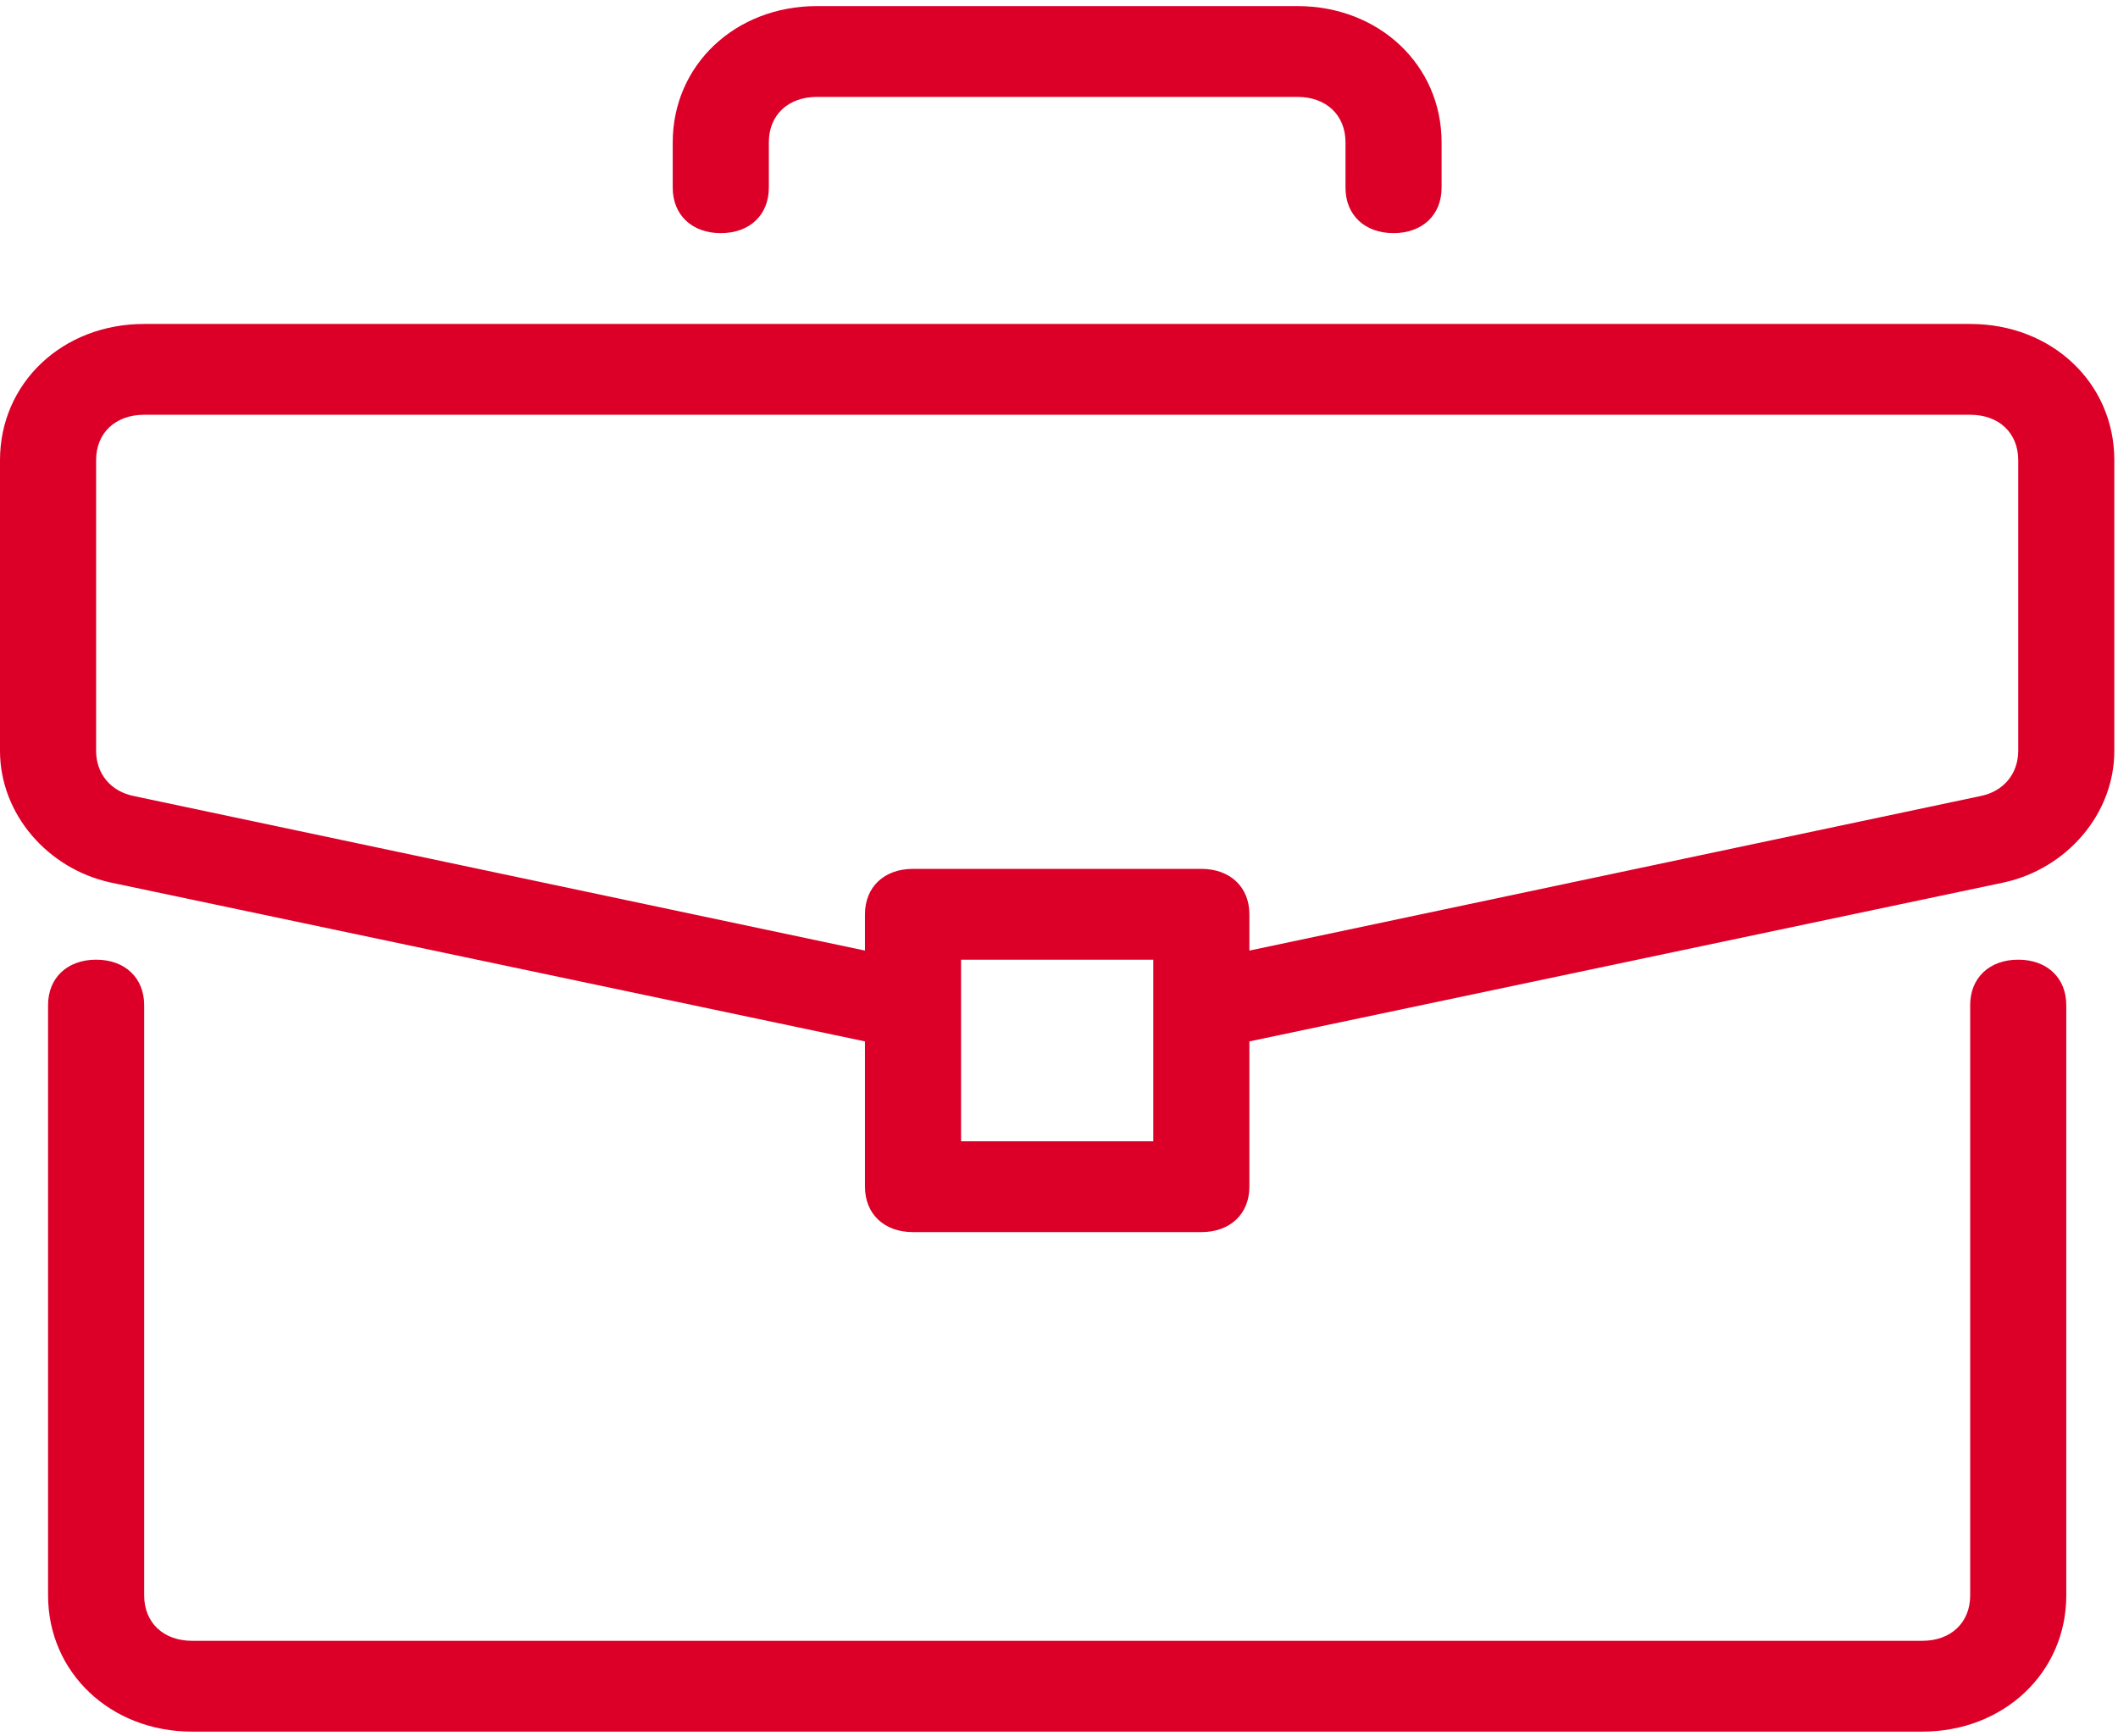
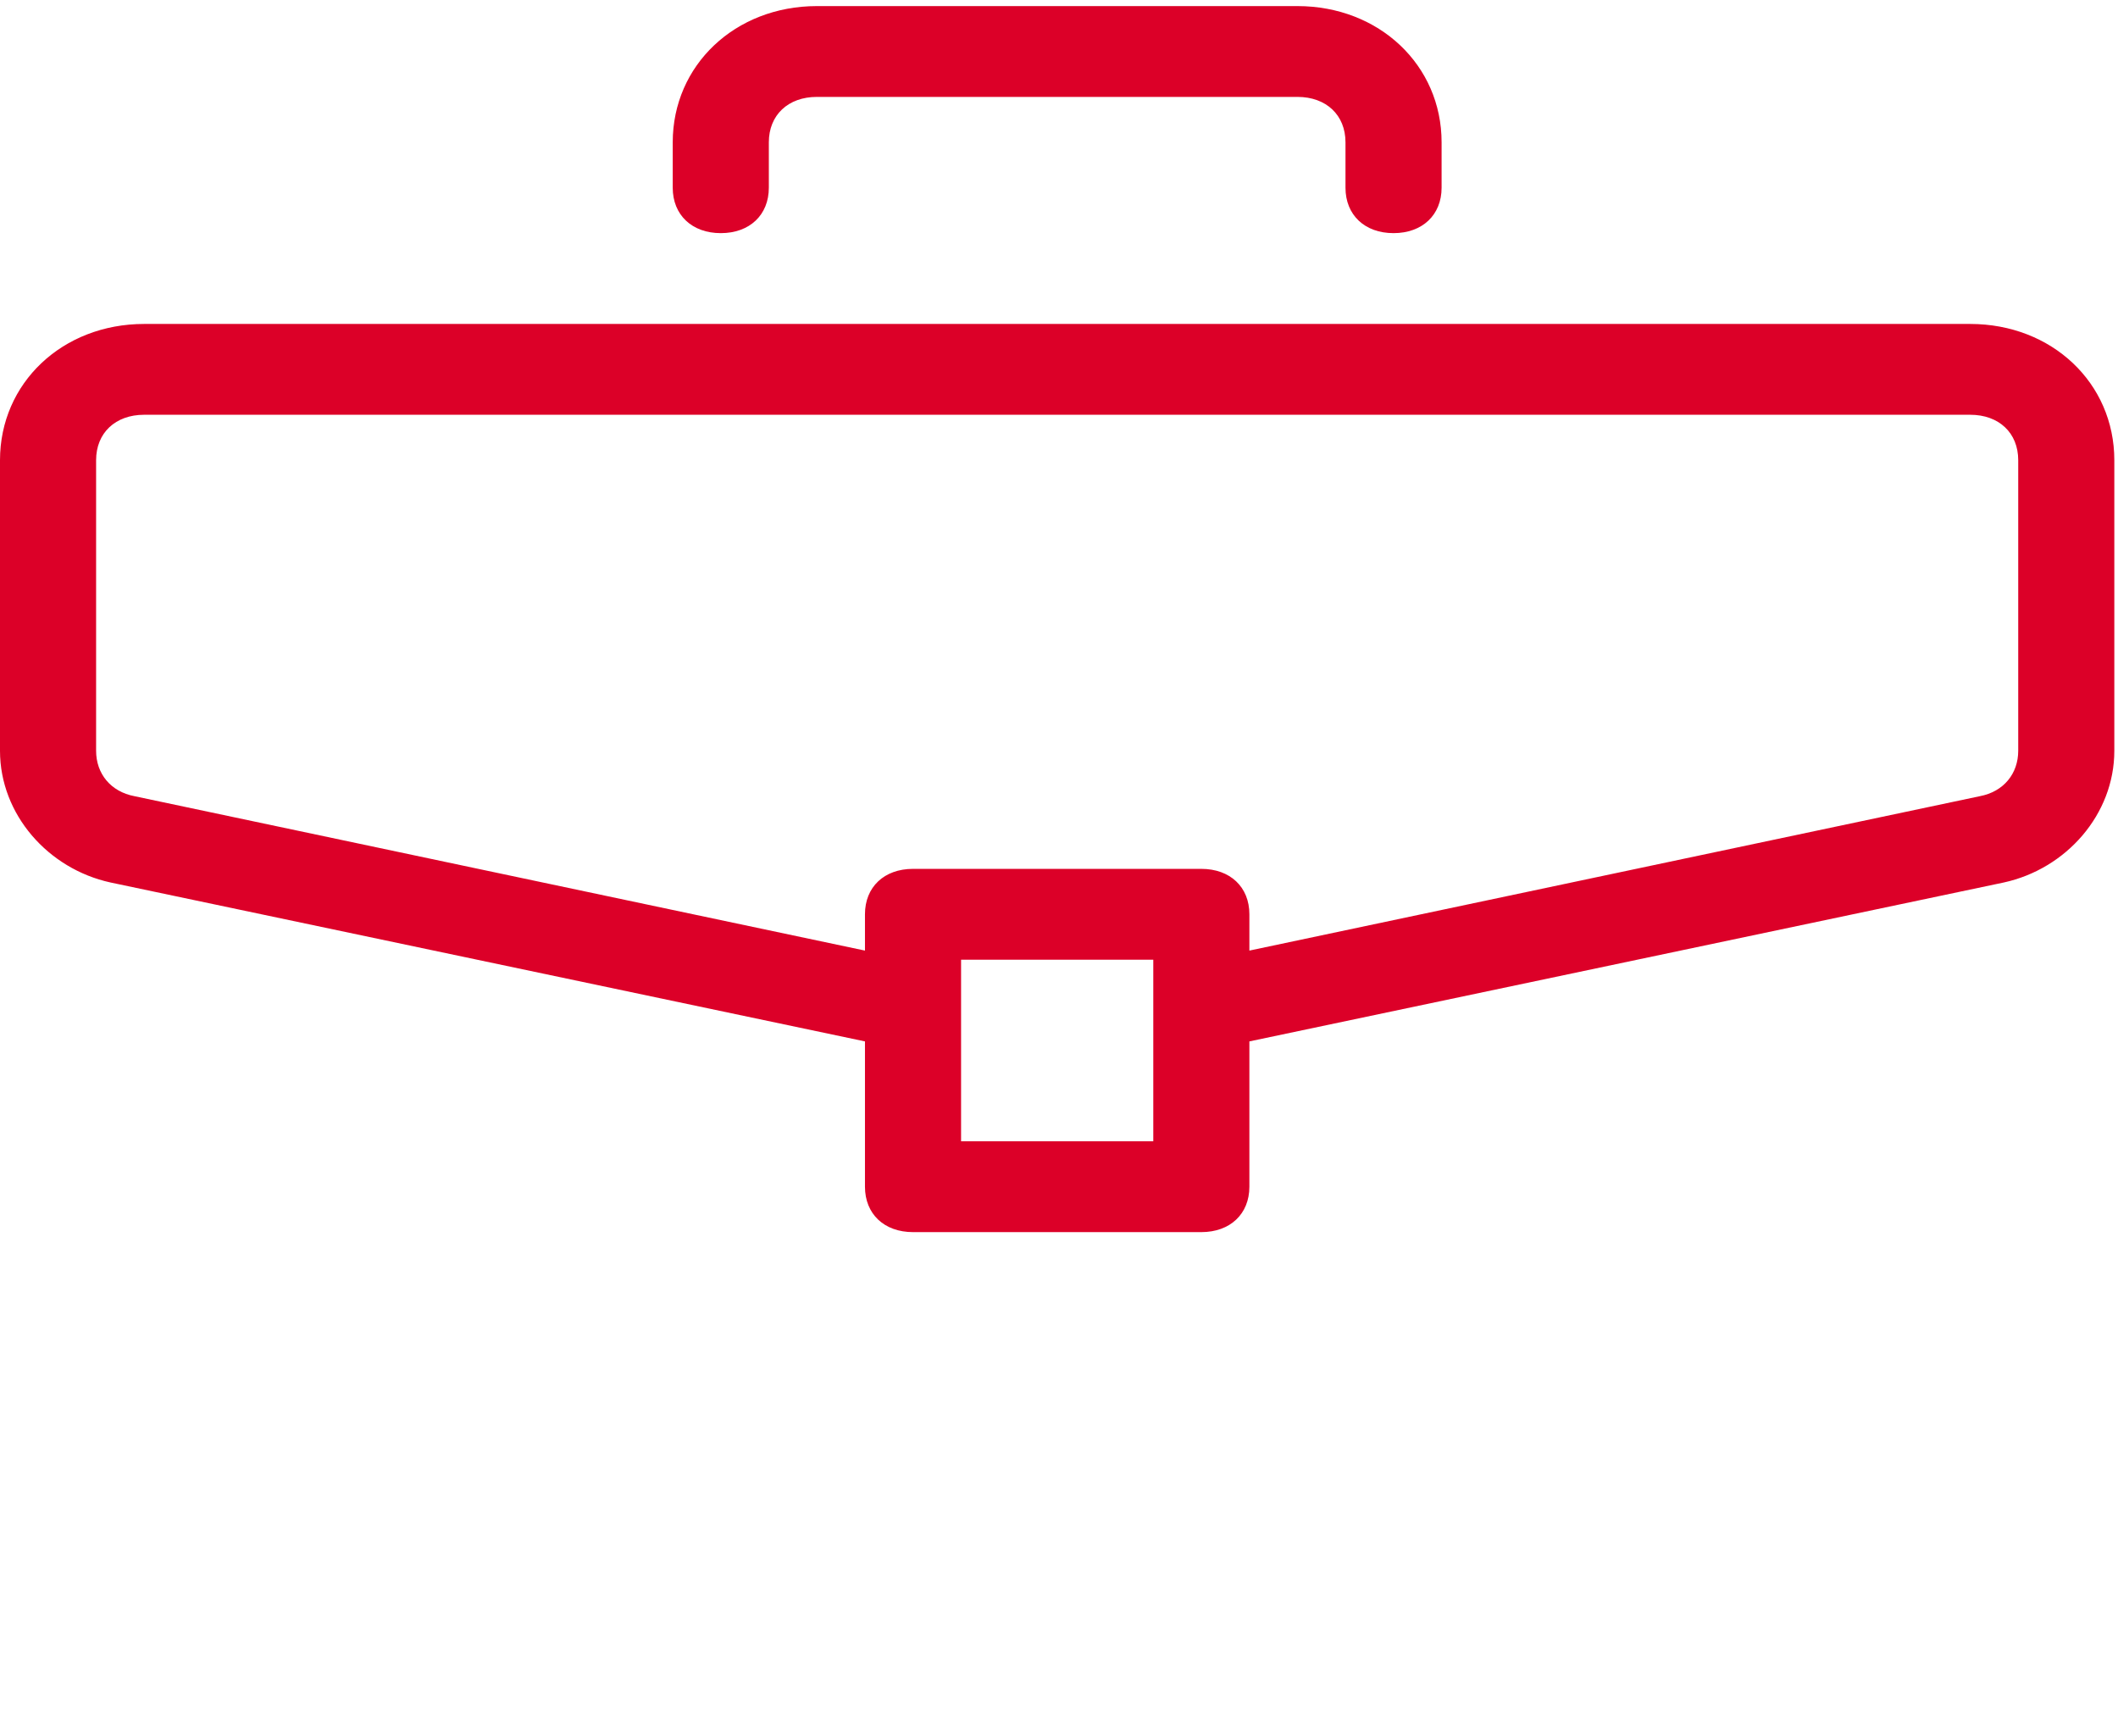
<svg xmlns="http://www.w3.org/2000/svg" width="72px" height="59px" viewBox="0 0 72 59" version="1.1">
  <title>16C1C953-805B-486D-AFA9-DFB3AEF2EE6B</title>
  <desc>Created with sketchtool.</desc>
  <g id="8-Iberinform-FichaProducto-Insight-VIew" stroke="none" stroke-width="1" fill="none" fill-rule="evenodd">
    <g transform="translate(-620, -8858)" fill="#DC0028" id="Group-19">
      <g transform="translate(260, 8698)">
        <g id="briefcase" transform="translate(360, 160)">
-           <path d="M68.608,32.622 C67.628,32.622 66.975,33.24 66.975,34.166 L66.975,54.232 C66.975,55.158 66.321,55.776 65.341,55.776 L6.534,55.776 C5.554,55.776 4.901,55.158 4.901,54.232 L4.901,34.166 C4.901,33.239 4.247,32.622 3.267,32.622 C2.287,32.622 1.634,33.24 1.634,34.166 L1.634,54.232 C1.634,56.856 3.757,58.863 6.534,58.863 L65.341,58.863 C68.118,58.863 70.242,56.856 70.242,54.232 L70.242,34.166 C70.242,33.239 69.588,32.622 68.608,32.622 Z" id="Path" />
          <path d="M66.975,11.012 L4.901,11.012 C2.124,11.012 0,13.019 0,15.643 L0,25.522 C0,27.683 1.633,29.535 3.757,29.998 L29.404,35.4 L29.404,40.34 C29.404,41.266 30.057,41.883 31.037,41.883 L40.838,41.883 C41.818,41.883 42.472,41.266 42.472,40.34 L42.472,35.4 L68.118,29.998 C70.242,29.535 71.875,27.683 71.875,25.522 L71.875,15.643 C71.875,13.019 69.752,11.012 66.975,11.012 Z M39.205,38.796 L32.671,38.796 L32.671,32.622 L39.205,32.622 L39.205,38.796 Z M68.608,25.522 C68.608,26.293 68.118,26.911 67.301,27.065 L42.472,32.313 L42.472,31.078 C42.472,30.152 41.818,29.535 40.838,29.535 L31.037,29.535 C30.057,29.535 29.404,30.152 29.404,31.078 L29.404,32.313 L4.574,27.065 C3.757,26.911 3.267,26.293 3.267,25.522 L3.267,15.643 C3.267,14.717 3.921,14.099 4.901,14.099 L66.975,14.099 C67.955,14.099 68.608,14.717 68.608,15.643 L68.608,25.522 Z" id="Shape" fill-rule="nonzero" />
          <path d="M44.105,0.207 L27.77,0.207 C24.993,0.207 22.869,2.214 22.869,4.838 L22.869,6.381 C22.869,7.307 23.523,7.925 24.503,7.925 C25.483,7.925 26.136,7.307 26.136,6.381 L26.136,4.838 C26.136,3.912 26.79,3.294 27.77,3.294 L44.105,3.294 C45.085,3.294 45.739,3.912 45.739,4.838 L45.739,6.381 C45.739,7.307 46.392,7.925 47.372,7.925 C48.352,7.925 49.006,7.307 49.006,6.381 L49.006,4.838 C49.006,2.214 46.882,0.207 44.105,0.207 Z" id="Path" />
        </g>
      </g>
    </g>
  </g>
</svg>